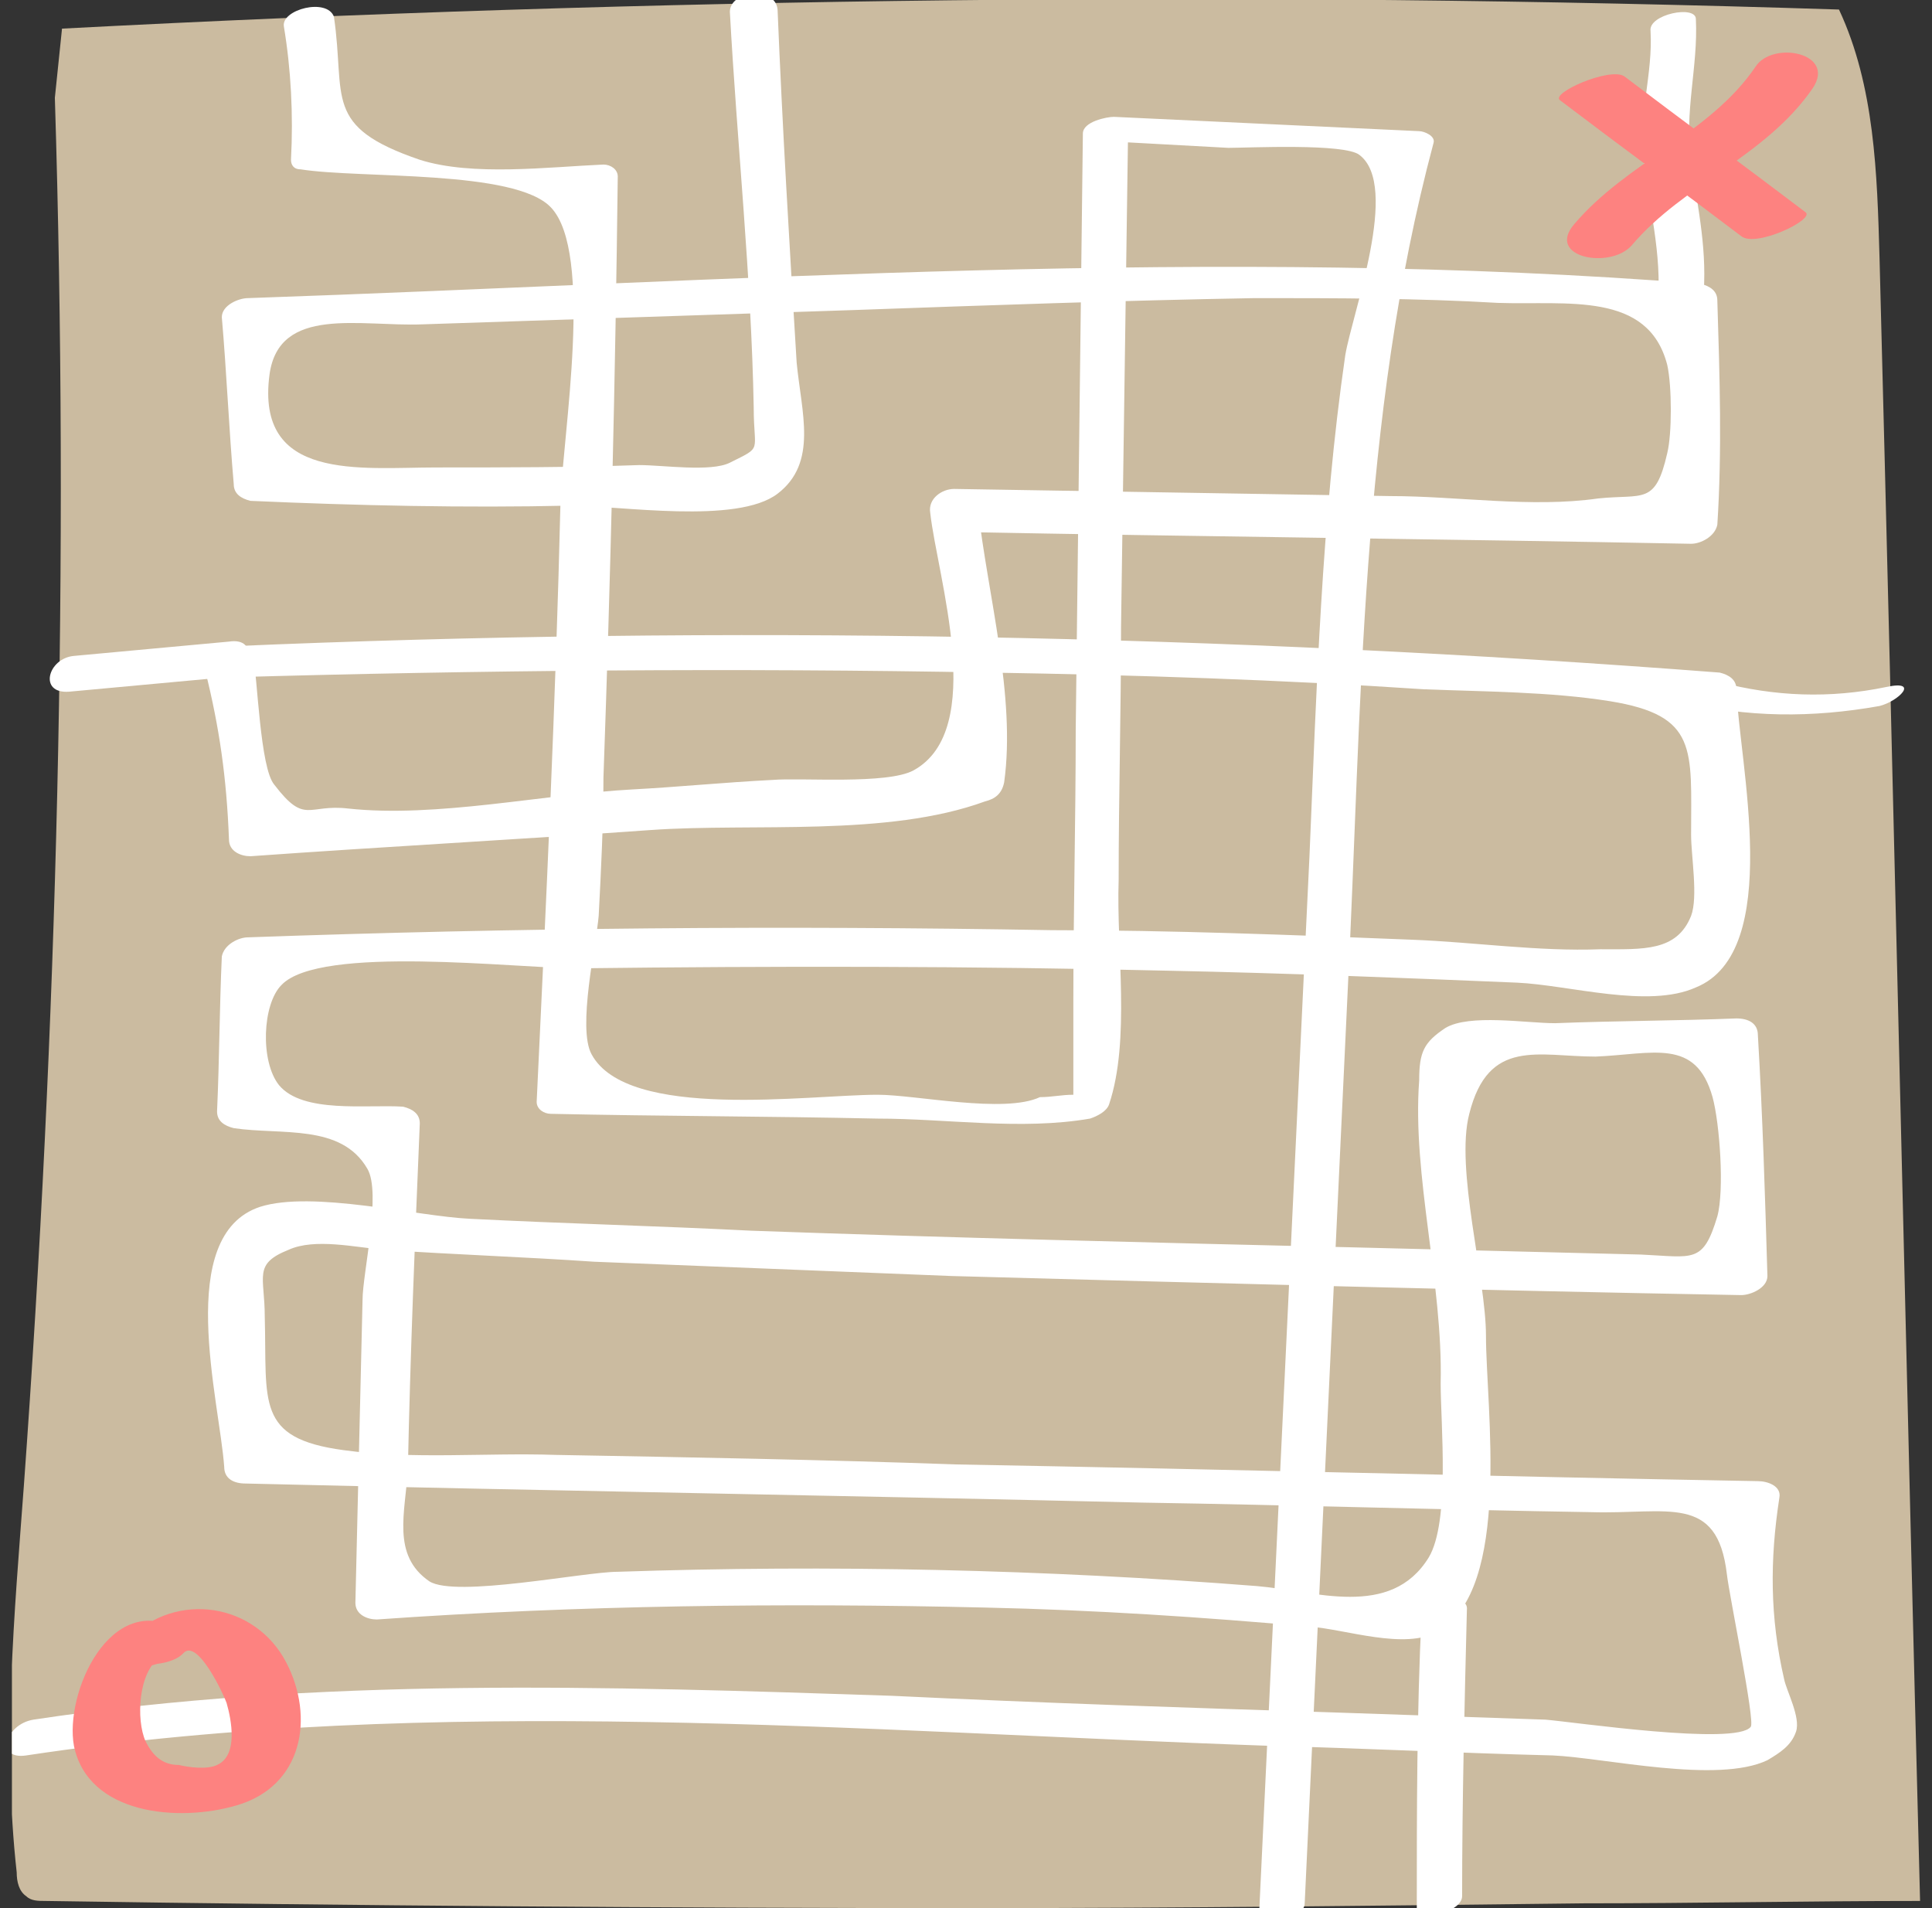
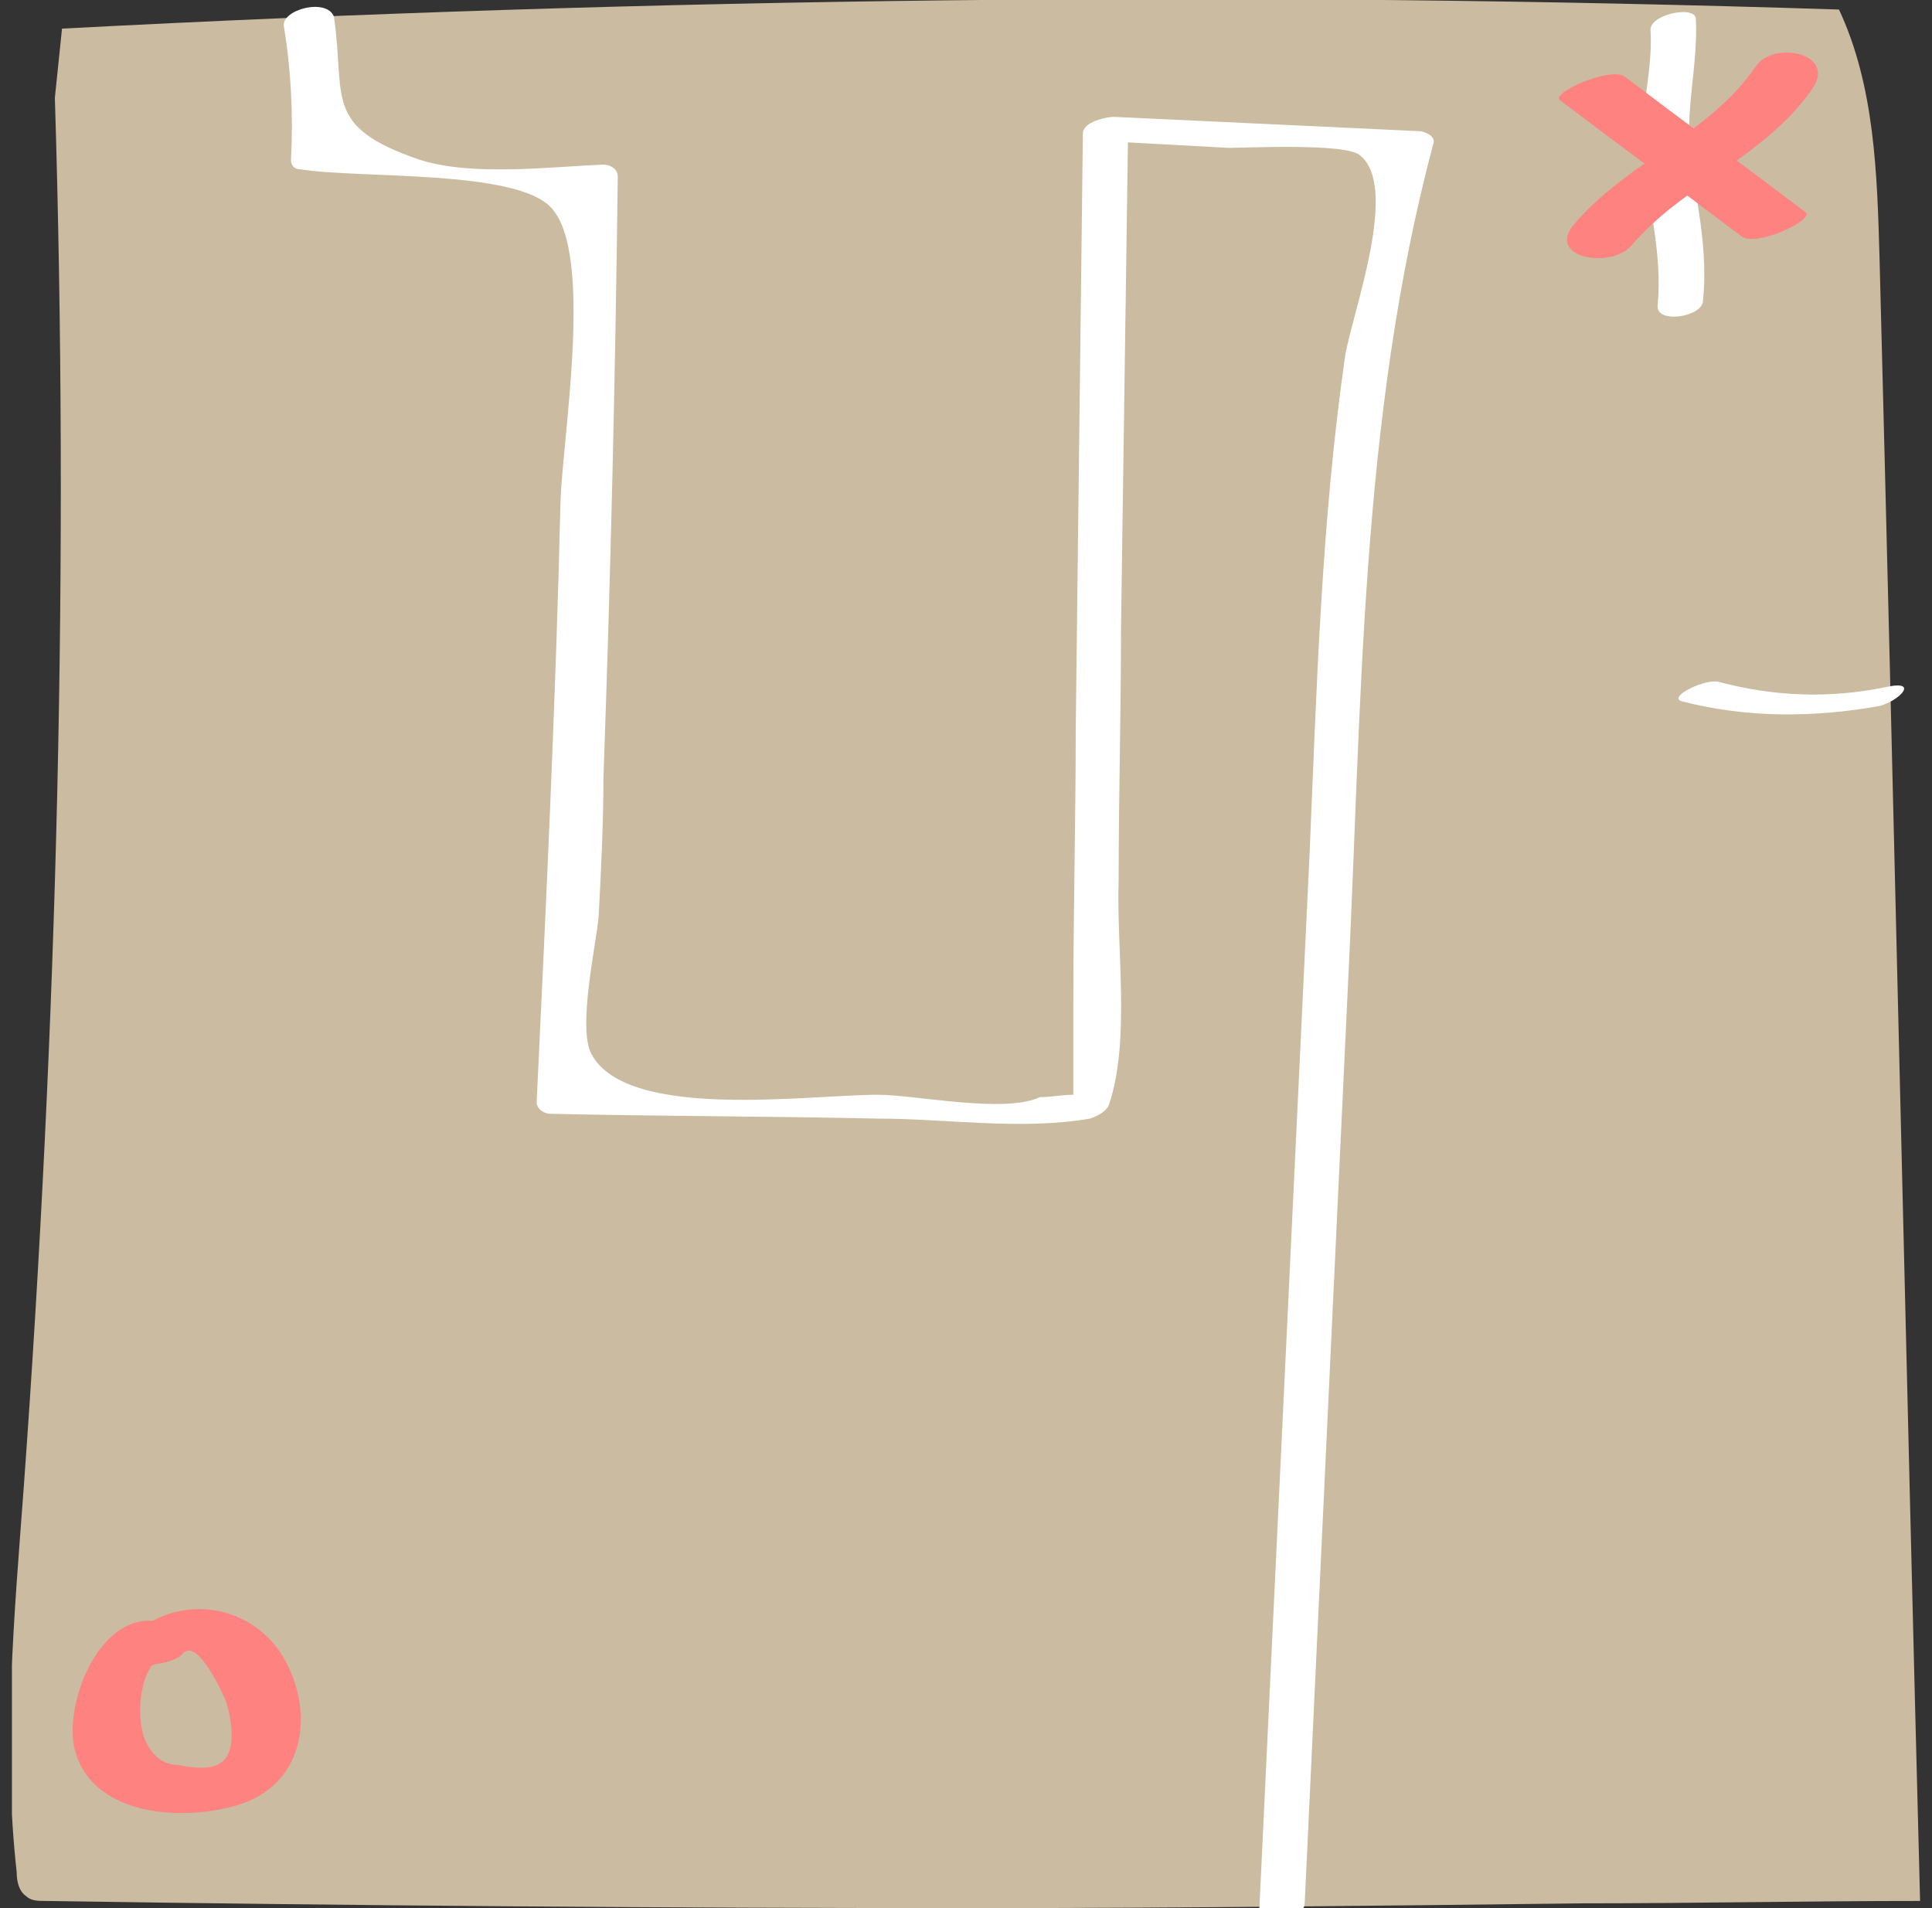
<svg xmlns="http://www.w3.org/2000/svg" width="81" height="80" viewBox="0 0 81 80" fill="none">
  <rect x="0" y="0" width="81" height="80" fill="#333333" stroke="none" />
  <g clip-path="url(#clip0_679_3370)">
    <path d="M2.3 4.1C2.9 23.5 2.4 43 1 62.3C0.6 67.7 0.1 73.1 0.7 78.5C0.7 78.9 0.8 79.3 1.1 79.5C1.3 79.7 1.6 79.7 1.9 79.7C14.9 79.9 28 80 41 80C49.5 80 57.9 79.9 66.4 79.8C71.1 79.8 75.8 79.7 80.5 79.7C79.9 56.7 79.4 33.8 78.8 10.8C78.7 7.3 78.6 3.6 77.1 0.4C52.3 -0.4 27.4 -0.1 2.6 1.2" fill="#CBBBA0" />
-     <path d="M1.1 73.599C18.3 70.999 36 72.599 53.3 73.199C57.2 73.299 61.1 73.499 65.1 73.599C67.3 73.699 72 74.799 74.1 73.799C74.6 73.499 75.1 73.199 75.3 72.599C75.5 71.999 74.9 70.899 74.8 70.399C74.2 67.799 74.2 65.399 74.6 62.799C74.7 62.299 74.1 62.099 73.7 62.099C62.5 61.899 51.3 61.599 40.1 61.399C34.5 61.199 28.9 61.099 23.3 60.999C20.4 60.899 17.3 61.199 14.4 60.799C10.7 60.299 11.2 58.799 11.1 55.199C11.1 53.499 10.6 52.999 12.1 52.399C13.2 51.899 14.9 52.299 16.1 52.399C19 52.599 22 52.699 24.9 52.899C29.9 53.099 34.9 53.299 39.9 53.499C50.9 53.799 61.9 54.099 73 54.299C73.4 54.299 74.1 53.999 74.1 53.499C74 50.099 73.9 46.799 73.7 43.399C73.7 42.899 73.3 42.699 72.8 42.699C70.3 42.799 67.7 42.799 65.2 42.899C64 42.899 61.6 42.499 60.6 43.099C59.7 43.699 59.5 44.099 59.5 45.299C59.2 49.299 60.5 53.799 60.4 57.999C60.4 59.699 60.8 63.799 59.9 65.299C58.3 67.899 55.1 66.699 52.7 66.499C43.8 65.799 34.8 65.599 25.9 65.899C24.5 65.899 19.1 66.999 18 66.299C16.4 65.199 17 63.399 17.1 61.599C17.2 56.799 17.4 51.899 17.6 47.099C17.6 46.699 17.3 46.499 16.9 46.399C15.4 46.299 12.7 46.699 11.7 45.499C10.9 44.499 11 42.099 11.8 41.299C13.4 39.599 21.7 40.599 24.2 40.599C32.5 40.499 40.7 40.499 49 40.699C53.9 40.799 58.8 40.999 63.6 41.199C65.8 41.299 69.1 42.299 71.1 41.399C74.8 39.899 72.9 31.899 72.8 28.899C72.8 28.499 72.5 28.299 72.1 28.199C51.3 26.599 30.4 26.199 9.6 27.099C9.1 27.099 8.4 27.499 8.6 28.099C9.2 30.499 9.5 32.599 9.6 35.199C9.6 35.699 10.1 35.899 10.5 35.899C16.1 35.499 21.7 35.199 27.3 34.799C31.6 34.499 37.2 35.099 41.3 33.599C41.7 33.499 42 33.299 42.1 32.799C42.6 29.199 41.4 24.899 41 21.299C40.7 21.599 40.3 21.999 40 22.299C50.3 22.499 60.6 22.599 70.9 22.799C71.3 22.799 71.9 22.499 72 21.999C72.2 18.899 72.1 15.799 72 12.599C72 12.199 71.7 11.999 71.3 11.899C51.1 10.299 30.7 11.799 10.4 12.499C10 12.499 9.3 12.799 9.3 13.299C9.5 15.599 9.6 17.999 9.8 20.299C9.8 20.699 10.1 20.899 10.5 20.999C15 21.199 19.5 21.299 23.9 21.199C26 21.199 30.9 21.999 32.6 20.699C34.3 19.399 33.6 17.299 33.4 15.199C33.1 10.299 32.8 5.299 32.6 0.399C32.5 -0.601 30.6 -0.401 30.6 0.499C30.9 5.999 31.5 11.599 31.6 17.099C31.6 18.999 32 18.699 30.6 19.399C29.8 19.799 27.8 19.499 26.8 19.499C24 19.599 21.1 19.599 18.3 19.599C15.1 19.599 10.7 20.199 11.3 15.699C11.7 12.799 15.1 13.699 17.7 13.599C23.7 13.399 29.7 13.199 35.8 12.999C41.4 12.799 47 12.599 52.6 12.499C56 12.499 59.4 12.499 62.8 12.699C65.7 12.799 69.1 12.199 69.9 15.299C70.1 16.199 70.1 18.199 69.9 18.999C69.4 21.199 68.9 20.699 67 20.899C64.2 21.299 61.1 20.799 58.3 20.799C52.2 20.699 46.1 20.599 40 20.499C39.5 20.499 38.9 20.899 39 21.499C39.3 24.199 41.4 30.599 38.3 32.299C37.2 32.899 33.6 32.599 32.4 32.699C30.4 32.799 28.4 32.999 26.5 33.099C22.8 33.299 18.3 34.299 14.6 33.899C12.9 33.699 12.8 34.599 11.5 32.899C10.9 32.199 10.8 28.399 10.6 27.399C10.3 27.699 9.9 28.099 9.6 28.399C20.1 28.099 30.8 27.999 41.5 28.199C47.6 28.299 53.7 28.499 59.7 28.899C62.2 28.999 65 28.999 67.5 29.399C71.2 29.999 70.9 31.399 70.9 34.999C70.9 35.899 71.2 37.599 70.9 38.399C70.3 39.899 68.9 39.799 67.1 39.799C64.5 39.899 61.8 39.499 59.2 39.399C54.2 39.199 49.1 38.999 44.1 38.999C32.8 38.799 21.6 38.899 10.4 39.299C10 39.299 9.4 39.599 9.3 40.099C9.2 42.299 9.2 44.399 9.1 46.599C9.1 46.999 9.4 47.199 9.8 47.299C11.8 47.599 14.3 47.099 15.4 48.999C16 49.999 15.2 53.399 15.2 54.499C15.1 58.699 15 62.999 14.9 67.199C14.9 67.699 15.4 67.899 15.8 67.899C24.3 67.299 32.8 67.199 41.3 67.399C45.9 67.499 50.4 67.799 54.9 68.199C56.4 68.299 58.9 69.199 60.3 68.399C63.4 66.599 62.3 58.999 62.3 55.999C62.3 53.599 61 48.999 61.6 46.699C62.4 43.499 64.5 44.299 66.9 44.299C69.3 44.199 71.1 43.499 71.8 45.999C72.1 47.099 72.3 49.899 72 50.999C71.4 52.999 71 52.699 68.8 52.599C64.8 52.499 60.8 52.399 56.8 52.299C48.4 52.099 39.9 51.899 31.5 51.599C27.6 51.399 23.6 51.299 19.7 51.099C17.5 50.999 13.1 49.899 10.9 50.599C7.3 51.799 9.2 58.699 9.4 61.499C9.4 61.999 9.8 62.199 10.3 62.199C22.8 62.499 35.3 62.699 47.9 62.999C54.2 63.099 60.4 63.299 66.7 63.399C69.9 63.499 72 62.599 72.4 65.999C72.5 66.899 73.6 72.199 73.4 72.399C72.8 73.199 66 72.199 64.8 72.099C61.9 71.999 58.9 71.899 56 71.799C49.8 71.599 43.6 71.399 37.4 71.099C25.4 70.699 13.3 70.299 1.4 72.099C0.2 72.299 -0.2 73.799 1.1 73.599Z" fill="white" />
    <path d="M71.4 12.599C71.6 10.599 71.2 8.799 70.9 6.799C70.6 4.699 71.2 2.799 71.1 0.799C71.1 0.199 69.1 0.599 69.2 1.299C69.3 3.099 68.7 4.799 68.9 6.499C69.1 8.599 69.7 10.599 69.5 12.799C69.4 13.599 71.4 13.299 71.4 12.599Z" fill="white" />
-     <path d="M59.6 67.699C59.4 71.799 59.4 75.899 59.4 79.999C59.4 80.599 61.3 80.199 61.3 79.499C61.3 75.499 61.4 71.499 61.5 67.499C61.6 66.699 59.6 67.099 59.6 67.699Z" fill="white" />
    <path d="M11.9 1.099C12.2 2.899 12.3 4.799 12.2 6.699C12.2 6.899 12.3 7.099 12.6 7.099C15.1 7.499 21.6 7.099 23.1 8.699C24.9 10.599 23.6 18.199 23.5 20.999C23.3 29.399 22.9 37.799 22.5 46.199C22.5 46.499 22.8 46.699 23.1 46.699C27.7 46.799 32.2 46.799 36.8 46.899C39.7 46.899 42.8 47.399 45.7 46.899C46 46.799 46.4 46.599 46.5 46.299C47.4 43.599 46.8 39.799 46.9 36.899C46.9 33.399 47 29.899 47 26.299C47.1 19.299 47.2 12.199 47.3 5.199C46.9 5.399 46.4 5.699 46 5.899C47.8 5.999 49.7 6.099 51.5 6.199C52.3 6.199 56.4 5.999 57 6.499C58.7 7.799 56.7 13.099 56.4 14.899C55.4 21.799 55.2 28.899 54.9 35.899C54.2 50.599 53.5 65.299 52.8 79.999C52.8 80.799 54.7 80.499 54.7 79.799C55.3 67.099 55.9 54.299 56.5 41.599C57.1 29.699 57 17.599 60.1 5.999C60.2 5.699 59.7 5.499 59.5 5.499C55.2 5.299 51 5.099 46.7 4.899C46.4 4.899 45.4 5.099 45.4 5.599C45.3 13.899 45.2 22.299 45.1 30.599C45.1 34.399 45 38.299 45 42.099C45 43.399 45 44.699 45 45.899C44.5 45.899 44.1 45.999 43.6 45.999C42.1 46.699 38.4 45.899 36.8 45.899C33.9 45.899 26.3 46.999 24.8 44.199C24.2 43.099 25 39.599 25.1 38.399C25.2 36.499 25.3 34.499 25.3 32.599C25.6 24.199 25.8 15.799 25.9 7.399C25.9 7.099 25.6 6.899 25.3 6.899C23 6.999 19.8 7.399 17.6 6.699C13.5 5.299 14.5 4.099 14 0.699C13.7 -0.101 11.8 0.399 11.9 1.099Z" fill="white" />
    <path d="M70.5 29.4C73.2 30.1 76 30.1 78.8 29.6C79.6 29.4 80.5 28.5 79.1 28.8C76.7 29.3 74.4 29.2 72.1 28.6C71.6 28.4 69.9 29.2 70.5 29.4Z" fill="white" />
-     <path d="M9.6 26.9C7.4 27.1 5.3 27.3 3.1 27.5C2 27.6 1.6 29.1 2.9 29C5.1 28.8 7.2 28.6 9.4 28.4C10.5 28.3 10.9 26.7 9.6 26.9Z" fill="white" />
    <path d="M7.5 68.299C4.6 66.699 2.7 70.999 3.1 73.199C3.7 76.099 7.5 76.399 9.9 75.699C12.7 74.899 13.2 71.999 12 69.699C10.7 67.199 7.4 66.699 5.4 68.699C4.2 69.899 7 70.099 7.7 69.299C8.3 68.699 9.4 71.099 9.5 71.399C9.7 72.099 10 73.599 9.1 73.999C8.7 74.199 7.9 74.099 7.5 73.999C6.8 73.999 6.4 73.599 6.1 72.999C5.7 72.099 5.8 70.099 6.7 69.499C6.3 69.599 6 69.799 5.6 69.899C5.7 69.899 5.8 69.899 5.9 69.899C5.6 69.799 5.3 69.799 4.9 69.699C5 69.699 5.1 69.799 5.1 69.799C6.2 70.299 8.8 68.999 7.5 68.299Z" fill="#FD8280" />
    <path d="M65.4 4.2C67.9 6.1 70.5 8 73 9.9C73.6 10.4 76.1 9.2 75.7 8.9C73.2 7 70.6 5.1 68.1 3.2C67.5 2.8 65 3.9 65.4 4.2Z" fill="#FD8280" />
    <path d="M73.6 2.799C71.7 5.599 68.2 6.799 66 9.399C64.8 10.799 67.5 11.299 68.4 10.299C70.6 7.699 74 6.599 76 3.699C77 2.199 74.3 1.699 73.6 2.799Z" fill="#FD8280" />
  </g>
  <defs>
    <clipPath id="clip0_679_3370">
      <rect width="80" height="80" fill="white" transform="translate(0.5)" />
    </clipPath>
  </defs>
</svg>